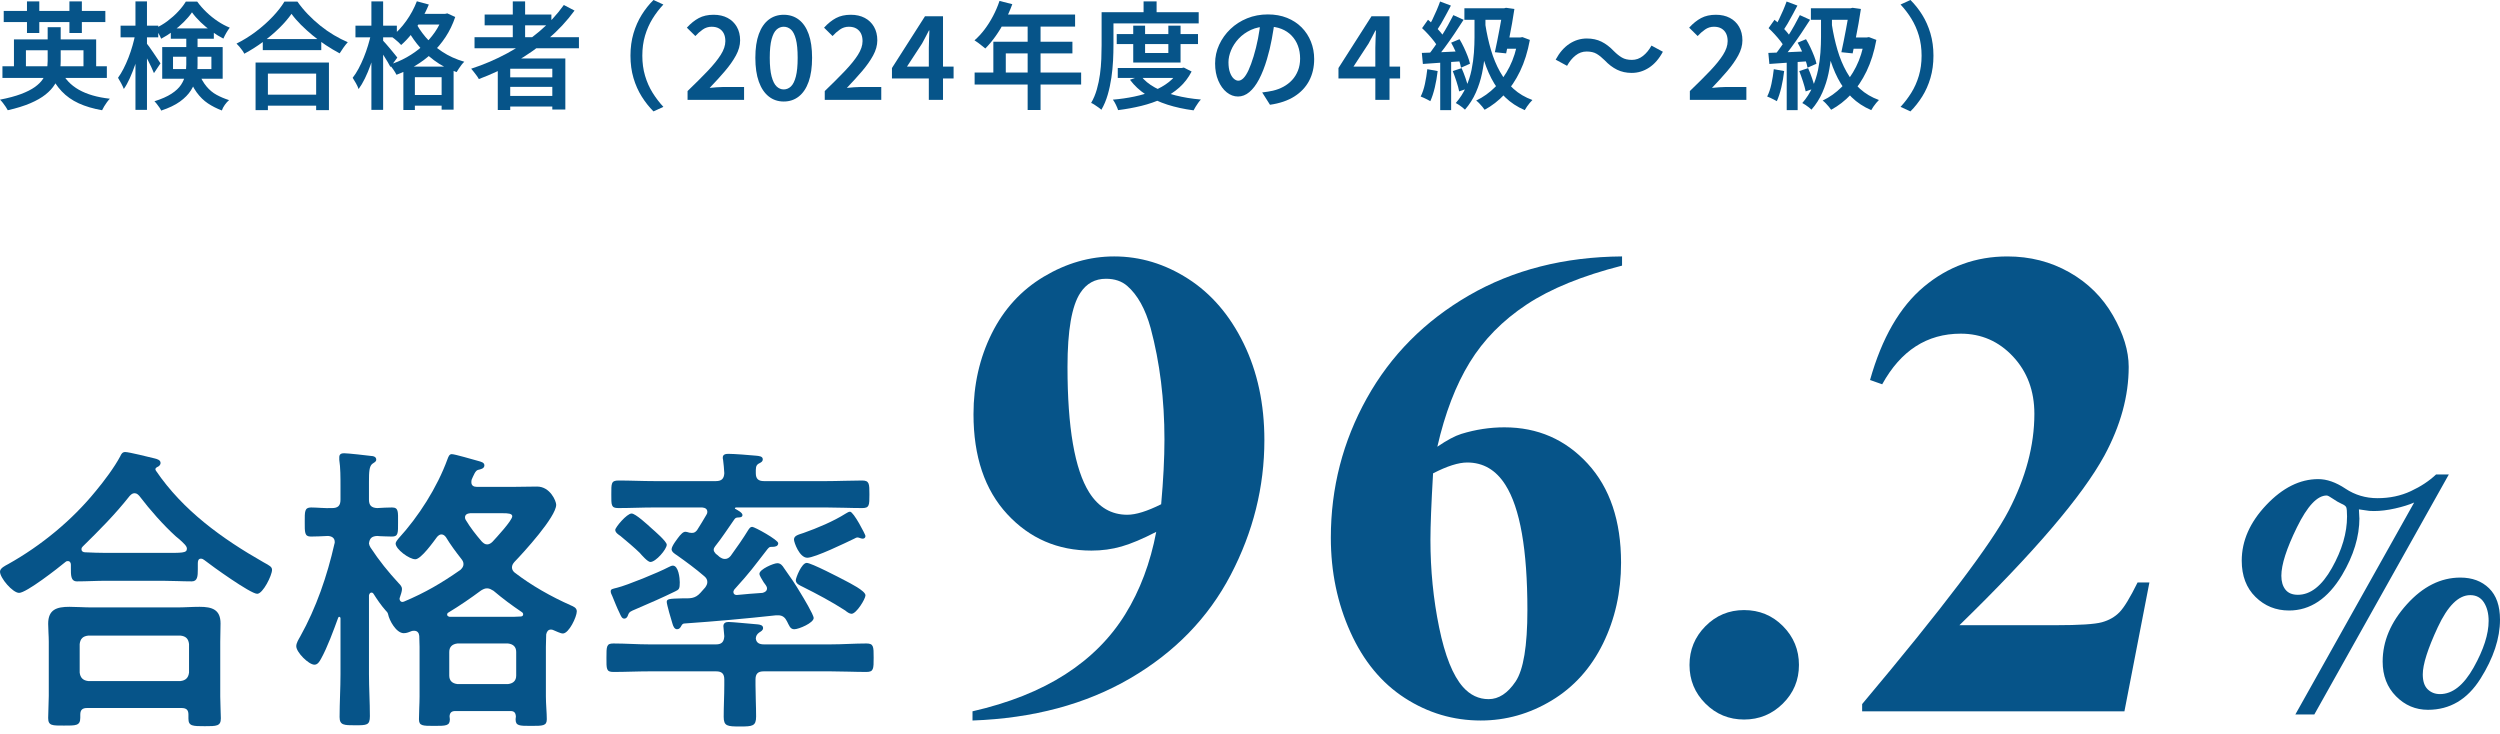
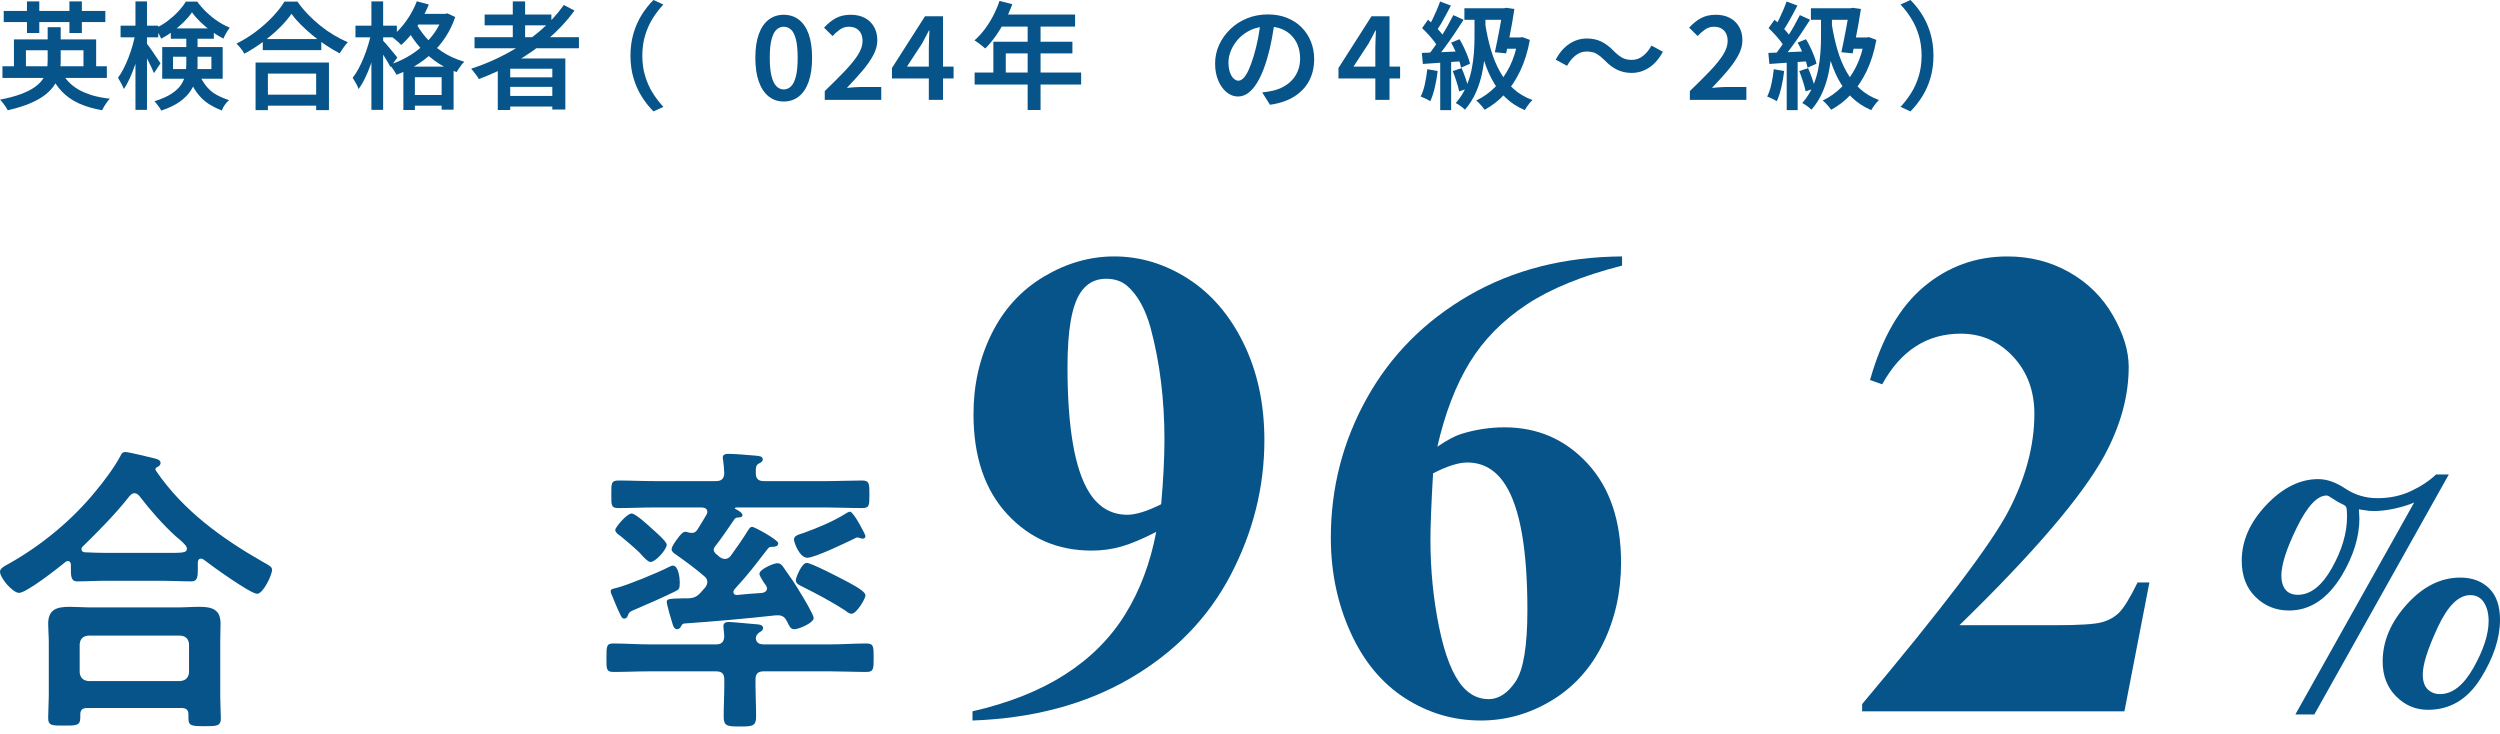
<svg xmlns="http://www.w3.org/2000/svg" id="a" viewBox="0 0 688 202">
  <defs>
    <style>.c{fill:#065489;}</style>
  </defs>
  <path class="c" d="m645.466,134.476c2.626,1.748,5.568,2.622,8.823,2.622,3.348,0,6.404-.644,9.168-1.933,2.765-1.288,5.083-2.821,6.958-4.601h3.508l-37.023,66.062h-5.221l32.7-58.333c-1.391.614-3.137,1.158-5.239,1.633s-4.049.712-5.842.712c-.495,0-.92-.014-1.275-.046-.355-.03-1.305-.168-2.849-.414.092,1.963.137,2.761.137,2.392,0,5.091-1.595,10.321-4.784,15.687-3.896,6.503-8.757,9.753-14.583,9.753-3.62,0-6.694-1.243-9.224-3.727s-3.795-5.812-3.795-9.983c0-5.458,2.249-10.564,6.749-15.319,4.5-4.753,9.269-7.131,14.306-7.131,2.365,0,4.859.874,7.486,2.622Zm-3.712,21.819c2.769-4.928,4.153-9.643,4.153-14.142,0-1.378-.076-2.235-.229-2.572-.154-.337-.596-.658-1.331-.966-.734-.337-1.522-.797-2.364-1.38-.841-.582-1.399-.874-1.674-.874-2.6,0-5.33,2.918-8.191,8.75-2.861,5.832-4.29,10.279-4.29,13.34,0,1.594.374,2.864,1.125,3.813.749.948,1.889,1.423,3.418,1.423,3.487,0,6.615-2.464,9.384-7.392Zm43.233,5.595c2.009,1.961,3.013,4.84,3.013,8.638,0,5.146-1.794,10.567-5.382,16.264-3.588,5.698-8.404,8.546-14.444,8.546-3.405,0-6.334-1.241-8.787-3.722-2.454-2.481-3.68-5.667-3.68-9.557,0-5.575,2.215-10.82,6.647-15.736,4.432-4.916,9.346-7.375,14.745-7.375,3.25,0,5.88.981,7.889,2.941Zm-4.232,21.786c2.745-4.891,4.117-9.162,4.117-12.812,0-2.024-.429-3.71-1.287-5.06-.859-1.349-2.117-2.024-3.772-2.024-3.221,0-6.204,2.952-8.948,8.856-2.745,5.904-4.117,10.22-4.117,12.95,0,1.871.453,3.243,1.358,4.117.904.874,2.031,1.312,3.382,1.312,3.434,0,6.524-2.445,9.269-7.338Z" />
  <path class="c" d="m267.634,198.285v-2.532c10.009-2.291,18.497-5.667,25.462-10.131,6.965-4.462,12.482-9.979,16.553-16.553,4.07-6.571,6.919-14.139,8.547-22.703-3.74,1.93-6.92,3.272-9.542,4.025-2.623.755-5.382,1.131-8.277,1.131-9.287,0-17.02-3.346-23.2-10.04-6.182-6.693-9.272-15.858-9.272-27.497,0-8.08,1.674-15.481,5.02-22.206,3.347-6.723,8.125-11.939,14.337-15.647,6.21-3.709,12.664-5.563,19.357-5.563,7.175,0,13.959,2.051,20.352,6.151,6.391,4.102,11.487,10.04,15.286,17.819s5.698,16.644,5.698,26.593c0,12.905-3.091,25.266-9.271,37.085-6.182,11.819-15.392,21.3-27.633,28.446-12.241,7.146-26.714,11.019-43.416,11.623Zm51.918-59.516c.602-6.753.905-12.693.905-17.819,0-10.974-1.266-21.196-3.799-30.663-1.447-5.246-3.588-9.105-6.422-11.578-1.508-1.326-3.468-1.991-5.879-1.991-3.016,0-5.368,1.298-7.055,3.889-2.352,3.559-3.527,10.342-3.527,20.352,0,16.704,1.99,28.22,5.97,34.552,2.592,4.101,6.09,6.151,10.492,6.151,2.352,0,5.457-.964,9.317-2.894Z" />
  <path class="c" d="m446.388,70.568v2.533c-10.915,2.774-19.673,6.347-26.276,10.719-6.604,4.373-11.82,9.678-15.648,15.919-3.83,6.241-6.8,13.974-8.91,23.2,2.653-1.808,4.853-2.985,6.602-3.527,3.92-1.206,7.869-1.809,11.849-1.809,9.165,0,16.808,3.333,22.93,9.995,6.119,6.664,9.18,15.754,9.18,27.271,0,8.081-1.659,15.498-4.974,22.251-3.318,6.754-8.021,11.971-14.111,15.648-6.092,3.677-12.604,5.517-19.537,5.517-7.539,0-14.504-2.066-20.894-6.195-6.393-4.13-11.383-10.175-14.97-18.136-3.589-7.96-5.382-16.612-5.382-25.959,0-13.748,3.301-26.547,9.905-38.397,6.602-11.848,15.978-21.285,28.13-28.311,12.151-7.024,26.186-10.597,42.105-10.719Zm-52.009,59.698c-.483,8.321-.725,14.413-.725,18.271,0,8.321.799,16.372,2.398,24.151,1.597,7.779,3.784,13.237,6.558,16.371,1.99,2.232,4.341,3.347,7.055,3.347,2.772,0,5.246-1.613,7.417-4.839,2.171-3.225,3.256-9.783,3.256-19.673,0-16.643-2.021-28.131-6.06-34.462-2.594-4.1-6.092-6.151-10.493-6.151-2.412,0-5.548.994-9.406,2.985Z" />
-   <path class="c" d="m479.967,167.893c4.22,0,7.793,1.479,10.719,4.432,2.924,2.955,4.386,6.513,4.386,10.673s-1.478,7.705-4.432,10.628c-2.955,2.924-6.512,4.387-10.673,4.387s-7.704-1.463-10.628-4.387c-2.926-2.924-4.387-6.467-4.387-10.628s1.461-7.718,4.387-10.673c2.925-2.953,6.467-4.432,10.628-4.432Z" />
  <path class="c" d="m584.642,195.753h-72.18v-1.991c22.13-26.351,35.562-44.079,40.296-53.185,4.733-9.104,7.101-17.999,7.101-26.683,0-6.332-1.961-11.592-5.88-15.784-3.92-4.191-8.714-6.286-14.381-6.286-9.287,0-16.493,4.644-21.618,13.93l-3.347-1.176c3.256-11.578,8.2-20.139,14.834-25.687,6.633-5.547,14.291-8.322,22.974-8.322,6.211,0,11.879,1.447,17.005,4.342,5.125,2.894,9.135,6.86,12.031,11.894,2.894,5.035,4.341,9.754,4.341,14.155,0,8.02-2.232,16.161-6.693,24.422-6.092,11.156-19.388,26.714-39.89,46.673h26.503c6.512,0,10.748-.272,12.708-.814,1.959-.543,3.573-1.461,4.839-2.759,1.267-1.296,2.925-4.026,4.975-8.186h3.255l-6.874,35.457Z" />
  <path class="c" d="m19.509,155.408c0-.5-.25-1-.833-1-.334,0-.501.083-.667.25-2.002,1.667-10.755,8.503-12.755,8.503C3.503,163.161,0,159.077,0,157.325c0-1,1.501-1.667,2.251-2.084,9.088-5.085,17.591-12.088,24.094-20.091,2.168-2.584,5.169-6.586,6.752-9.587.25-.583.584-1.167,1.334-1.167,1.084,0,6.67,1.418,8.087,1.751.667.167,1.667.416,1.667,1.25,0,.584-.5,1.001-1,1.167-.25.167-.417.334-.417.584,0,.167.083.25.167.416,7.42,10.921,18.174,18.675,29.596,25.178,1.667.917,2.333,1.251,2.333,2.084,0,1.501-2.5,6.586-4.085,6.586-1.834,0-12.505-7.67-14.506-9.254-.334-.249-.584-.416-1-.416-.751,0-.834.75-.834,1.334v1.583c0,1.917-.082,3.335-1.667,3.335-2.667,0-5.419-.167-8.086-.167h-15.423c-2.751,0-5.419.167-8.086.167-1.751,0-1.668-1.834-1.668-3.669v-.917Zm4.502,39.433c-1.334,0-1.917.501-1.917,1.835v.833c0,2.251-1.251,2.168-4.502,2.168-3.168,0-4.335.083-4.335-2.084,0-.334.167-5.086.167-6.087v-14.923c0-1.667-.167-3.334-.167-4.918,0-3.918,2.334-4.669,5.836-4.669,2.001,0,4.085.167,6.169.167h23.426c2.084,0,4.168-.167,6.252-.167,3.418,0,5.753.751,5.753,4.586,0,1.668-.083,3.335-.083,5.002v15.09c0,2.001.167,4.669.167,6.003,0,2.168-1.167,2.168-4.419,2.168-3.335,0-4.502,0-4.502-2.084v-1.084c0-1.167-.417-1.835-1.917-1.835h-25.928Zm25.677-7.42c1.418-.167,2.168-.917,2.334-2.334v-7.836c-.167-1.501-.917-2.168-2.334-2.334h-25.427c-1.418.167-2.168.833-2.334,2.334v7.836c.167,1.418.917,2.168,2.334,2.334h25.427Zm-12.672-51.687c-.584,0-.917.333-1.334.75-4.085,5.169-8.253,9.337-12.922,13.922-.25.25-.334.417-.334.75,0,.584.501.833,1.001.833,1.917.083,3.834.167,5.835.167h15.423c5.419,0,6.752.083,6.752-1.167,0-.75-.917-1.5-2.084-2.584-.333-.25-.583-.501-.917-.75-3.502-3.169-7.169-7.337-10.087-11.172-.334-.334-.668-.75-1.334-.75Z" />
-   <path class="c" d="m109.795,160.577c.416.417.833.918.833,1.501,0,.667-.334,1.584-.584,2.334-.082.167-.082.25-.082.416,0,.417.333.834.75.834.167,0,.25-.083.416-.083,5.92-2.501,10.338-5.086,15.59-8.754.5-.501.833-.917.833-1.584,0-.583-.25-1-.583-1.417-1.501-1.917-3.002-3.919-4.252-6.003-.334-.416-.668-.75-1.251-.75-.501,0-.833.334-1.167.667-1,1.334-4.419,6.17-6.003,6.17-1.667,0-5.418-2.752-5.418-4.335,0-.417.5-1,.75-1.334,5.586-6.086,10.671-14.089,13.505-21.843.25-.667.501-1.417,1.167-1.417.917,0,5.836,1.5,7.169,1.834.834.25,1.835.417,1.835,1.251,0,.917-1.084,1.084-1.751,1.251-.75.167-1.251,1.583-1.75,2.667-.083.25-.083.501-.083.75,0,.918.667,1.251,1.501,1.251h10.17c2.084,0,4.252-.083,6.419-.083,3.585,0,5.252,4.002,5.252,5.003,0,3.335-9.003,13.171-11.505,15.756-.417.5-.667.917-.667,1.501s.333,1.084.75,1.417c4.668,3.585,10.003,6.586,15.422,9.004.751.333,1.668.667,1.668,1.667,0,1.501-2.168,6.087-3.836,6.087-.667,0-1.917-.668-2.584-.918-.167-.083-.417-.166-.668-.166-.833,0-1.166.583-1.333,1.333,0,1.167-.083,2.251-.083,3.418v13.672c0,2.084.25,4.502.25,6.252,0,1.835-1.084,1.835-4.335,1.835s-4.252,0-4.252-1.835c0-.249.083-.5.083-.75-.083-1.084-.501-1.5-1.501-1.5h-15.173c-1,0-1.5.416-1.583,1.417,0,.334.083.584.083.833,0,1.835-1.084,1.835-4.335,1.835-3.168,0-4.168,0-4.168-1.835,0-2.084.166-4.168.166-6.252v-13.672c0-1-.083-2.001-.083-3.001-.082-.833-.5-1.418-1.417-1.418-.25,0-.417,0-.668.083-.667.25-1.333.584-2.168.584-2.084,0-4.001-3.502-4.334-5.252-.083-.417-.417-.751-.668-1.001-1.251-1.417-2.334-3.001-3.335-4.585-.167-.25-.333-.334-.583-.334-.417,0-.584.417-.668.75v21.676c0,3.834.25,7.67.25,11.588,0,2.501-.833,2.501-4.085,2.501-3.001,0-4.252,0-4.252-2.251,0-3.918.25-7.92.25-11.838v-15.34c0-.333-.25-.416-.334-.416-.167,0-.25.083-.334.333-1.25,3.418-2.918,8.004-4.668,11.172-.417.75-.917,1.667-1.835,1.667-1.583,0-5.002-3.417-5.002-5.085,0-.917.668-1.917,1.084-2.667,4.419-7.92,7.42-16.674,9.42-25.51.083-.167.083-.334.083-.501,0-1.167-.833-1.583-1.834-1.667-1.084.083-4.168.167-4.752.167-1.75,0-1.667-1.167-1.667-4.086,0-2.751-.083-3.918,1.75-3.918,1.584,0,3.752.25,5.753.167,1.667,0,2.334-.668,2.334-2.334v-3.585c0-2.5,0-5.252-.334-7.336v-.75c0-.917.667-1.084,1.334-1.084,1,0,6.252.583,7.503.75.583,0,1.334.25,1.334,1,0,.584-.501.751-1.084,1.167-.834.668-.918,2.168-.918,4.919v4.918c0,1.501.584,2.251,2.251,2.334,1-.083,3.251-.167,4.085-.167,1.835,0,1.668,1.167,1.668,4.085s.083,3.919-1.668,3.919c-.166,0-3.668-.083-4.085-.167-1.417.083-2.084.583-2.251,2.084.083.416.167.667.417,1.084,2.418,3.668,4.836,6.669,7.837,9.92Zm13.255,8.587c0,.334.334.501.668.584h16.256c1.084,0,2.168,0,3.251-.083.417,0,.751-.167.751-.584,0-.333-.167-.5-.417-.667-2.834-1.917-5.085-3.585-7.753-5.835-.583-.334-1.084-.668-1.75-.668s-1.084.25-1.667.584c-2.919,2.168-5.836,4.168-9.004,6.086-.167.083-.334.25-.334.583Zm16.758,19.091c1.417-.166,2.25-.917,2.25-2.333v-6.503c0-1.418-.833-2.168-2.25-2.334h-13.922c-1.418.167-2.251.917-2.251,2.334v6.503c0,1.417.833,2.168,2.251,2.333h13.922Zm-10.422-47.018c-.75.082-1.417.333-1.417,1.166,0,.334.083.501.249.751,1.251,2.084,2.752,4.001,4.335,5.835.417.417.834.833,1.501.833.583,0,1.084-.333,1.501-.75,1-1.084,5.418-5.835,5.418-7.002,0-.751-1.166-.833-2.584-.833h-9.004Z" />
  <path class="c" d="m210.251,177.334h18.341c3.25,0,6.585-.25,9.837-.25,2.001,0,2.001.833,2.001,3.918s0,3.919-2.001,3.919c-3.251,0-6.586-.167-9.837-.167h-18.425c-1.584,0-2.251.667-2.251,2.251v1.583c0,2.834.167,5.753.167,8.587,0,2.668-1,2.752-4.419,2.752-3.502,0-4.502-.083-4.502-2.668,0-2.918.167-5.836.167-8.67v-1.583c0-1.584-.667-2.251-2.251-2.251h-18.425c-3.251,0-6.503.167-9.837.167-2.002,0-1.918-.834-1.918-3.919,0-3.168,0-3.918,1.918-3.918,3.334,0,6.585.25,9.837.25h18.425c1.501,0,2.168-.668,2.251-2.251-.083-.75-.25-2.501-.25-2.752,0-.833.584-1.167,1.418-1.167,1,0,6.836.584,8.086.668.668.083,1.418.25,1.418,1,0,.667-.584.917-1.084,1.251-.584.416-.917,1-.917,1.667.167,1.251,1.084,1.584,2.251,1.584Zm-23.177-17.09c0,1.75-.166,2.001-1.25,2.5-3.585,1.751-6.837,3.168-10.921,4.919-1.334.583-1.751.667-2.084,1.667-.167.501-.501.917-1,.917-.668,0-.917-.667-1.334-1.583-.75-1.501-1.334-3.084-2.001-4.669-.167-.333-.417-.833-.417-1.251,0-.667.501-.667,1.751-1,2.751-.667,11.505-4.252,14.172-5.668.334-.167.834-.417,1.167-.417,1.584,0,1.917,3.502,1.917,4.586Zm.417,12.004c-.25.501-.583.918-1.167.918-.75,0-1.084-.918-1.251-1.501-.333-1-1.583-5.336-1.583-6.002,0-.834.583-.918,4.335-1,2.001,0,3.417.166,4.918-1.501.417-.501.917-1,1.334-1.501.334-.5.583-.917.583-1.5,0-.668-.333-1.167-.833-1.584-2.418-2.084-4.918-3.918-7.503-5.752-.5-.334-1.5-.917-1.5-1.668,0-.917,1.667-3.001,2.25-3.751.918-1.084,1.418-1.167,2.002-1,.5.167.833.249,1.333.249.668,0,1-.249,1.418-.75.917-1.418,1.75-2.834,2.585-4.252.166-.25.249-.5.249-.75,0-.917-.667-1.167-1.417-1.251h-13.172c-3.335,0-6.586.167-9.921.167-2.001,0-1.917-.833-1.917-3.752,0-3.001-.083-3.834,2.001-3.834,3.251,0,6.503.167,9.838.167h16.923c1.501,0,2.251-.584,2.334-2.168-.083-1.251-.167-2.501-.334-3.669-.083-.249-.083-.5-.083-.667,0-.917.917-1,1.584-1,1.5,0,5.835.334,7.503.5.917.083,1.917.167,1.917,1,0,.668-.583.918-1.084,1.167-.917.501-.833,1.334-.833,2.668,0,1.583.75,2.168,2.251,2.168h17.174c3.251,0,6.585-.167,9.837-.167,2.002,0,2.002.917,2.002,3.834,0,3.002,0,3.752-2.002,3.752-3.251,0-6.585-.167-9.837-.167h-24.844c-.167,0-.334.083-.334.25,0,.083.083.167.167.167.583.333,1.917,1,1.917,1.667s-.833.667-1.251.667c-.583.083-.667.083-1.084.668-1.583,2.251-3.417,5.085-5.169,7.253-.249.334-.416.583-.416,1s.333.75.583,1.084c.334.25.667.501,1,.833.501.334.917.584,1.501.584.667,0,1.167-.334,1.583-.833,1.751-2.418,3.335-4.669,4.919-7.254.249-.333.5-.75,1-.75.667,0,7.169,3.585,7.169,4.502s-1,1-1.584,1c-.917,0-.833.083-1.333.583-4.168,5.336-4.419,5.92-9.171,11.172-.083.167-.249.416-.249.667,0,.501.333.833.917.833,2.334-.249,4.751-.416,7.086-.583.667-.167,1.251-.501,1.251-1.251,0-.583-.584-1.167-.917-1.667-.501-.834-1.167-1.835-1.167-2.334,0-1.251,3.918-2.918,4.918-2.918.917,0,1.418.667,1.835,1.333,1.667,2.334,3.168,4.502,4.585,6.92.668,1.084,3.585,5.919,3.585,6.836,0,1.334-4.085,3.086-5.336,3.086-1.167,0-1.418-1.084-2.001-2.168-.501-1-1.167-1.668-2.418-1.668h-.583c-8.421.917-16.758,1.668-25.178,2.251-.5,0-.667.25-.917.667Zm-8.503-17.59c-.75,0-2.418-1.917-2.918-2.501-1.167-1.167-4.002-3.584-5.336-4.668-.501-.334-1.418-.917-1.418-1.668,0-.667,3.168-4.502,4.502-4.502,1.084,0,4.502,3.168,5.502,4.086.75.667,4.168,3.584,4.168,4.501,0,1.251-3.001,4.752-4.502,4.752Zm58.44-6.419c-.25,0-.583-.083-.75-.167-.25-.083-.501-.167-.667-.167-.334,0-.584.167-.918.334-2.25,1.084-10.837,5.252-12.921,5.252-2.168,0-3.669-4.252-3.669-5.002,0-1.084,1.167-1.334,2.667-1.835,3.752-1.333,8.171-3.168,11.589-5.336.333-.166.75-.5,1.166-.5,1.001,0,4.253,6.336,4.253,6.67,0,.5-.334.75-.751.75Zm-4.751,11.588c1.084.584,5.502,2.752,5.502,4.001,0,1-2.501,5.086-3.836,5.086-.583,0-1.251-.501-1.75-.918-3.752-2.417-7.67-4.501-11.671-6.502-.834-.417-1.918-.834-1.918-1.835,0-.583,1.584-4.751,3.002-4.751,1.25,0,9.087,4.085,10.671,4.918Z" />
  <path class="c" d="m13.119,7.488h3.584v9.312c0,1.132-.117,2.235-.352,3.313-.236,1.077-.656,2.112-1.264,3.104-.609.992-1.463,1.926-2.561,2.801-1.1.875-2.496,1.674-4.191,2.399-1.697.726-3.762,1.365-6.193,1.92-.127-.256-.314-.565-.559-.928-.246-.363-.502-.72-.77-1.072-.266-.352-.539-.655-.814-.912,2.303-.447,4.234-.965,5.791-1.552,1.557-.586,2.82-1.227,3.793-1.92.969-.692,1.711-1.429,2.223-2.208.512-.778.859-1.589,1.041-2.432.18-.843.271-1.69.271-2.544V7.488ZM.672,18.24h28.734v3.2H.672v-3.2Zm.352-15.232h27.967v3.072H1.023v-3.072Zm2.816,7.841h22.623v8.768h-3.488v-5.792H7.135v5.792h-3.295v-8.768ZM7.424.385h3.391v8.703h-3.391V.385Zm9.375,19.104c1.045,2.219,2.684,3.957,4.912,5.216,2.229,1.259,5.072,2.08,8.527,2.464-.256.256-.521.571-.799.944s-.533.757-.768,1.152c-.236.395-.428.752-.576,1.071-2.455-.427-4.598-1.062-6.434-1.903-1.834-.844-3.396-1.947-4.688-3.313-1.291-1.365-2.373-3.008-3.248-4.928l3.072-.704ZM19.104.385h3.424v8.703h-3.424V.385Z" />
  <path class="c" d="m37.279,9.216l1.953.673c-.215,1.279-.496,2.603-.85,3.968-.352,1.365-.756,2.704-1.215,4.016-.459,1.313-.943,2.539-1.457,3.681-.512,1.141-1.055,2.117-1.631,2.928-.172-.448-.416-.971-.736-1.568-.32-.597-.607-1.099-.863-1.504.512-.704,1.012-1.53,1.504-2.479.49-.949.949-1.974,1.375-3.072.428-1.099.801-2.213,1.121-3.344.318-1.131.586-2.229.799-3.297Zm-4.096-2.144h10.367v3.2h-10.367v-3.2ZM37.279.385h3.168v29.855h-3.168V.385Zm3.008,11.455c.193.214.469.576.832,1.089.363.512.752,1.077,1.168,1.695.416.619.801,1.189,1.152,1.712.352.523.592.892.721,1.104l-1.793,2.688c-.17-.447-.404-.986-.703-1.615-.299-.63-.619-1.28-.961-1.952s-.672-1.296-.992-1.872c-.318-.576-.586-1.045-.799-1.408l1.375-1.44Zm10.977-2.239h3.104v8.256c0,1.173-.127,2.357-.383,3.552-.256,1.195-.736,2.347-1.441,3.456-.703,1.109-1.711,2.139-3.023,3.088s-3.035,1.776-5.168,2.48c-.086-.235-.246-.518-.48-.849s-.475-.655-.719-.976c-.246-.32-.465-.565-.656-.736,1.963-.618,3.529-1.312,4.703-2.08,1.174-.768,2.049-1.589,2.625-2.464.576-.874.959-1.781,1.152-2.72.191-.938.287-1.888.287-2.848v-8.16Zm1.568-6.208c-.598.875-1.344,1.76-2.24,2.655-.896.896-1.877,1.739-2.943,2.528-1.068.79-2.166,1.483-3.297,2.08-.17-.448-.416-.949-.736-1.504s-.619-1.013-.896-1.376c1.174-.512,2.293-1.168,3.361-1.968,1.066-.801,2.037-1.664,2.912-2.593.873-.928,1.588-1.85,2.143-2.768h3.137c.746,1.024,1.605,2,2.576,2.928.971.929,2,1.755,3.088,2.48s2.188,1.312,3.297,1.76c-.32.405-.641.886-.961,1.44s-.586,1.077-.799,1.567c-1.047-.533-2.119-1.194-3.217-1.983-1.1-.789-2.117-1.638-3.057-2.544-.939-.907-1.727-1.809-2.367-2.704Zm-8.191,9.567h16.639v8.704h-16.639v-8.704Zm2.367-5.151h11.84v2.848h-11.84v-2.848Zm.607,7.808v3.392h10.561v-3.392h-10.561Zm7.008,4.353c.662,1.578,1.398,2.854,2.209,3.823.811.972,1.732,1.739,2.768,2.305s2.182,1.051,3.439,1.456c-.404.341-.795.772-1.168,1.296-.373.522-.645,1.04-.814,1.552-1.408-.533-2.689-1.185-3.842-1.952-1.15-.768-2.18-1.776-3.088-3.024-.906-1.247-1.711-2.863-2.416-4.848l2.912-.607Z" />
  <path class="c" d="m80.223,3.809c-.875,1.259-1.99,2.555-3.344,3.888-1.355,1.333-2.854,2.608-4.496,3.824s-3.361,2.304-5.152,3.264c-.129-.277-.314-.586-.561-.928-.244-.341-.506-.677-.783-1.008s-.545-.613-.801-.849c1.855-.917,3.637-2.021,5.344-3.312s3.244-2.656,4.609-4.097c1.365-1.439,2.441-2.82,3.23-4.144h3.584c.854,1.216,1.814,2.379,2.881,3.488s2.203,2.149,3.408,3.12,2.453,1.84,3.744,2.607c1.291.769,2.564,1.419,3.824,1.952-.406.448-.801.944-1.186,1.488-.383.544-.734,1.072-1.055,1.584-1.238-.661-2.492-1.408-3.76-2.24-1.27-.832-2.492-1.733-3.664-2.704-1.174-.971-2.262-1.957-3.264-2.96-1.004-1.002-1.857-1.994-2.561-2.976Zm-9.889,13.407h20.191v13.089h-3.52v-10.049h-13.279v10.049h-3.393v-13.089Zm1.537,8.832h16.703v3.04h-16.703v-3.04Zm.447-15.296h16.096v3.04h-16.096v-3.04Z" />
  <path class="c" d="m102.143,9.216l2.016.704c-.256,1.28-.57,2.608-.943,3.984-.373,1.376-.795,2.72-1.264,4.032-.471,1.312-.982,2.533-1.537,3.664s-1.131,2.102-1.729,2.912c-.148-.47-.389-.997-.719-1.584-.332-.587-.635-1.094-.912-1.521.555-.704,1.088-1.53,1.6-2.479s.992-1.974,1.439-3.072c.449-1.099.844-2.213,1.186-3.344.34-1.131.629-2.229.863-3.297Zm-4.32-2.144h11.393v3.2h-11.393v-3.2Zm4.385-6.688h3.23v29.855h-3.23V.385Zm3.104,10.688c.191.192.48.507.863.944.385.438.789.912,1.217,1.424.426.512.82.992,1.184,1.439.363.448.619.769.768.96l-1.887,2.593c-.193-.385-.449-.843-.77-1.376-.318-.533-.66-1.088-1.023-1.664s-.715-1.12-1.057-1.632c-.34-.513-.629-.929-.863-1.248l1.568-1.44Zm16.607-7.264h.607l.576-.128,2.178.991c-.684,2.027-1.574,3.872-2.674,5.536-1.098,1.664-2.352,3.152-3.76,4.464-1.408,1.313-2.938,2.459-4.592,3.44-1.652.981-3.365,1.803-5.135,2.464-.215-.427-.508-.912-.881-1.456s-.73-.986-1.072-1.328c1.643-.49,3.232-1.168,4.768-2.031,1.537-.864,2.961-1.872,4.273-3.024,1.311-1.152,2.457-2.432,3.439-3.84.98-1.408,1.738-2.923,2.271-4.544v-.544Zm-7.199-3.456l3.295.896c-.598,1.451-1.295,2.859-2.096,4.225-.799,1.365-1.67,2.64-2.607,3.823-.939,1.185-1.91,2.214-2.912,3.089-.172-.214-.422-.47-.752-.769-.332-.299-.668-.587-1.008-.864-.342-.276-.641-.501-.896-.672,1.473-1.151,2.82-2.586,4.049-4.304,1.227-1.717,2.201-3.525,2.928-5.424Zm-3.713,17.983h13.824v11.841h-3.295v-8.929h-7.361v9.024h-3.168v-11.937Zm3.232-12.479c.682,1.43,1.643,2.88,2.881,4.352,1.236,1.473,2.752,2.806,4.543,4,1.793,1.195,3.83,2.123,6.111,2.784-.234.214-.484.491-.752.832-.266.342-.518.693-.752,1.056-.234.363-.438.684-.607.96-2.326-.811-4.4-1.898-6.225-3.264-1.822-1.365-3.381-2.864-4.672-4.496s-2.309-3.248-3.055-4.848l2.527-1.376Zm-1.951,20.288h11.039v2.943h-11.039v-2.943Zm1.92-22.336h8.607v2.943h-8.607v-2.943Z" />
  <path class="c" d="m155.166,1.376l2.945,1.536c-2.092,2.859-4.533,5.478-7.328,7.856s-5.803,4.485-9.023,6.319c-3.223,1.835-6.551,3.393-9.984,4.673-.129-.257-.32-.561-.576-.912-.256-.353-.523-.704-.801-1.057-.277-.352-.521-.645-.736-.88,3.479-1.13,6.801-2.555,9.969-4.271,3.168-1.718,6.08-3.696,8.736-5.937,2.656-2.24,4.922-4.683,6.799-7.328Zm-24.574,8.864h28.734v3.04h-28.734v-3.04Zm2.783-6.24h18.367v2.977h-18.367v-2.977Zm3.615,12.097h18.592v14.048h-3.584v-11.232h-11.584v11.36h-3.424v-14.176Zm1.889,5.184h14.527v2.624h-14.527v-2.624Zm0,5.12h14.527v2.912h-14.527v-2.912Zm2.24-26.016h3.393v11.552h-3.393V.385Z" />
  <path class="c" d="m173.504,15.328c0-2.219.277-4.267.832-6.144.555-1.877,1.313-3.584,2.271-5.12.961-1.536,2.037-2.891,3.232-4.064l2.721,1.248c-1.109,1.174-2.102,2.47-2.977,3.889s-1.563,2.971-2.064,4.655c-.502,1.686-.752,3.531-.752,5.536,0,1.984.25,3.824.752,5.521.502,1.695,1.189,3.248,2.064,4.655.875,1.408,1.867,2.709,2.977,3.904l-2.721,1.248c-1.195-1.195-2.271-2.555-3.232-4.08-.959-1.524-1.717-3.227-2.271-5.104-.555-1.877-.832-3.926-.832-6.145Z" />
-   <path class="c" d="m189.217,27.488v-2.432c2.133-2.049,3.979-3.889,5.535-5.521s2.758-3.114,3.6-4.448c.844-1.333,1.264-2.586,1.264-3.76,0-.832-.143-1.536-.432-2.112-.287-.575-.709-1.028-1.264-1.359s-1.248-.496-2.08-.496c-.896,0-1.713.256-2.447.768-.736.513-1.414,1.109-2.033,1.792l-2.336-2.304c1.045-1.152,2.139-2.032,3.281-2.64,1.141-.608,2.5-.912,4.08-.912,1.471,0,2.752.288,3.84.864,1.088.575,1.936,1.392,2.543,2.447.607,1.057.912,2.299.912,3.729,0,1.365-.385,2.752-1.152,4.16-.768,1.407-1.781,2.848-3.039,4.319-1.26,1.473-2.656,3.008-4.193,4.608.619-.064,1.281-.123,1.984-.176.705-.054,1.334-.08,1.889-.08h5.6v3.552h-15.551Z" />
  <path class="c" d="m215.678,27.937c-1.578,0-2.955-.464-4.127-1.393-1.174-.928-2.08-2.282-2.721-4.063-.639-1.781-.959-3.974-.959-6.576s.32-4.778.959-6.528c.641-1.749,1.547-3.071,2.721-3.968,1.172-.896,2.549-1.344,4.127-1.344,1.602,0,2.986.448,4.16,1.344,1.174.896,2.074,2.219,2.705,3.968.629,1.75.943,3.926.943,6.528s-.314,4.795-.943,6.576c-.631,1.781-1.531,3.136-2.705,4.063-1.174.929-2.559,1.393-4.16,1.393Zm0-3.328c.748,0,1.408-.272,1.984-.816s1.029-1.456,1.359-2.735c.332-1.28.496-2.997.496-5.152,0-2.176-.164-3.888-.496-5.136-.33-1.248-.783-2.128-1.359-2.641-.576-.512-1.236-.768-1.984-.768-.725,0-1.375.256-1.951.768-.576.513-1.035,1.393-1.377,2.641-.34,1.248-.512,2.96-.512,5.136,0,2.155.172,3.872.512,5.152.342,1.279.801,2.191,1.377,2.735s1.227.816,1.951.816Z" />
  <path class="c" d="m226.973,27.488v-2.432c2.133-2.049,3.979-3.889,5.535-5.521s2.758-3.114,3.6-4.448c.844-1.333,1.264-2.586,1.264-3.76,0-.832-.143-1.536-.432-2.112-.287-.575-.709-1.028-1.264-1.359s-1.248-.496-2.08-.496c-.896,0-1.713.256-2.447.768-.736.513-1.414,1.109-2.033,1.792l-2.336-2.304c1.045-1.152,2.139-2.032,3.281-2.64,1.141-.608,2.5-.912,4.08-.912,1.471,0,2.752.288,3.84.864,1.088.575,1.936,1.392,2.543,2.447.607,1.057.912,2.299.912,3.729,0,1.365-.385,2.752-1.152,4.16-.768,1.407-1.781,2.848-3.039,4.319-1.26,1.473-2.656,3.008-4.193,4.608.619-.064,1.281-.123,1.984-.176.705-.054,1.334-.08,1.889-.08h5.6v3.552h-15.551Z" />
  <path class="c" d="m255.611,27.488v-14.336c0-.661.021-1.456.064-2.384.041-.929.074-1.723.096-2.384h-.129c-.299.575-.604,1.162-.912,1.76s-.635,1.205-.975,1.824l-4.16,6.367h12.832v3.265h-16.961v-2.88l9.088-14.24h4.961v23.008h-3.904Z" />
  <path class="c" d="m275.065.256l3.521.896c-.576,1.579-1.26,3.12-2.049,4.624s-1.643,2.901-2.561,4.192-1.855,2.416-2.816,3.376c-.234-.192-.533-.433-.895-.721-.363-.288-.727-.57-1.088-.848-.363-.277-.693-.501-.992-.672.98-.854,1.904-1.851,2.768-2.992.863-1.141,1.648-2.384,2.352-3.728.705-1.345,1.291-2.721,1.76-4.129Zm-6.848,19.713h29.313v3.296h-29.313v-3.296Zm5.152-8.48h21.76v3.2h-18.336v6.943h-3.424v-10.144Zm2.049-7.488h20.447v3.328h-22.08l1.633-3.328Zm7.391,1.729h3.553v24.544h-3.553V5.729Z" />
-   <path class="c" d="m303.162,3.361h3.264v9.056c0,1.302-.037,2.721-.111,4.256-.076,1.536-.23,3.11-.465,4.721s-.57,3.173-1.008,4.688c-.438,1.515-1.02,2.891-1.744,4.128-.191-.191-.465-.411-.816-.655-.352-.246-.703-.486-1.055-.721-.354-.234-.668-.405-.945-.512.662-1.131,1.184-2.373,1.568-3.729.385-1.354.672-2.74.863-4.159.193-1.419.314-2.816.369-4.192.053-1.376.08-2.65.08-3.824V3.361Zm1.664,0h25.055v3.072h-25.055v-3.072Zm19.68,15.36h.672l.607-.129,2.145,1.089c-.875,1.707-2,3.173-3.377,4.399-1.375,1.228-2.949,2.251-4.719,3.072-1.771.821-3.68,1.482-5.729,1.984-2.047.501-4.182.89-6.4,1.168-.127-.406-.33-.896-.607-1.473s-.555-1.045-.832-1.408c2.027-.17,3.988-.452,5.889-.848,1.898-.395,3.658-.923,5.279-1.584s3.041-1.472,4.256-2.432c1.217-.96,2.154-2.091,2.816-3.393v-.447Zm-17.184-9.345h22.367v2.752h-22.367v-2.752Zm.287,9.345h17.793v2.72h-17.793v-2.72Zm6.336,2.144c.961,1.259,2.262,2.336,3.904,3.232,1.643.896,3.535,1.615,5.68,2.159s4.465.924,6.961,1.137c-.236.234-.48.532-.736.896-.256.362-.496.726-.721,1.088-.223.363-.41.693-.559.992-2.604-.342-5.004-.864-7.201-1.568-2.197-.703-4.166-1.62-5.904-2.752-1.738-1.13-3.205-2.495-4.4-4.096l2.977-1.088Zm-2.08-13.792h3.264v7.52h6.4v-7.52h3.361v10.144h-13.025V7.072Zm2.848-6.688h3.584v4.703h-3.584V.385Z" />
  <path class="c" d="m350.842,5.569c-.234,1.643-.518,3.376-.848,5.2-.33,1.823-.773,3.664-1.328,5.52-.641,2.155-1.365,4-2.176,5.536-.811,1.536-1.701,2.71-2.672,3.521s-2.012,1.216-3.119,1.216-2.145-.384-3.105-1.152c-.959-.768-1.732-1.84-2.32-3.216-.586-1.376-.879-2.949-.879-4.72,0-1.813.373-3.531,1.119-5.152.748-1.621,1.777-3.061,3.088-4.32,1.313-1.258,2.85-2.245,4.609-2.96,1.76-.714,3.664-1.071,5.711-1.071,1.941,0,3.697.314,5.264.943,1.568.63,2.908,1.504,4.018,2.624,1.107,1.12,1.961,2.427,2.559,3.92.598,1.494.896,3.094.896,4.8,0,2.24-.465,4.235-1.393,5.984-.928,1.75-2.287,3.189-4.08,4.32-1.791,1.13-4.021,1.888-6.688,2.271l-2.145-3.392c.598-.064,1.131-.139,1.602-.225.469-.085.916-.17,1.344-.256,1.023-.234,1.988-.597,2.895-1.088.908-.49,1.701-1.104,2.385-1.84s1.221-1.6,1.615-2.592.594-2.096.594-3.313c0-1.279-.199-2.453-.594-3.52s-.975-2-1.742-2.8c-.77-.801-1.703-1.419-2.801-1.856-1.1-.437-2.363-.656-3.793-.656-1.727,0-3.258.31-4.592.929-1.332.619-2.459,1.419-3.375,2.399-.918.981-1.617,2.048-2.096,3.2-.48,1.152-.721,2.251-.721,3.296,0,1.131.139,2.075.416,2.832.277.758.625,1.323,1.041,1.696s.836.56,1.264.56c.469,0,.938-.234,1.408-.704.469-.469.932-1.199,1.391-2.191s.924-2.256,1.393-3.792c.469-1.536.875-3.173,1.217-4.912.34-1.738.586-3.45.734-5.136l3.904.096Z" />
  <path class="c" d="m378.49,27.488v-14.336c0-.661.021-1.456.064-2.384.041-.929.074-1.723.096-2.384h-.129c-.299.575-.604,1.162-.912,1.76s-.635,1.205-.975,1.824l-4.16,6.367h12.832v3.265h-16.961v-2.88l9.088-14.24h4.961v23.008h-3.904Z" />
  <path class="c" d="m392.793,19.04l2.848.513c-.172,1.535-.432,3.045-.783,4.527-.354,1.483-.764,2.736-1.232,3.76-.215-.128-.48-.271-.801-.432s-.645-.32-.977-.479c-.33-.16-.623-.283-.879-.368.49-.96.879-2.112,1.168-3.456.287-1.344.506-2.698.656-4.064Zm-1.504-4.479c1.449-.043,3.184-.106,5.199-.192,2.016-.085,4.08-.181,6.191-.288l-.031,2.752c-1.963.128-3.914.262-5.855.4s-3.68.262-5.217.368l-.287-3.04Zm.064-6.816l1.631-2.304c.576.47,1.162,1.003,1.76,1.6.598.598,1.146,1.189,1.648,1.776s.891,1.115,1.168,1.584l-1.791,2.656c-.258-.513-.631-1.083-1.121-1.712-.49-.63-1.023-1.259-1.6-1.889-.576-.629-1.143-1.2-1.695-1.712Zm8.607-3.584l2.816,1.28c-.77,1.216-1.605,2.496-2.514,3.84-.906,1.344-1.813,2.63-2.719,3.856-.908,1.227-1.766,2.309-2.576,3.248l-2.016-1.12c.596-.726,1.215-1.547,1.855-2.465.641-.917,1.275-1.877,1.904-2.88.629-1.002,1.221-2,1.775-2.991.555-.992,1.045-1.915,1.473-2.769Zm-3.648-3.744l2.977,1.12c-.428.79-.869,1.622-1.328,2.496-.459.875-.918,1.701-1.377,2.48-.459.778-.891,1.467-1.295,2.063l-2.305-.992c.404-.64.811-1.376,1.217-2.208.404-.832.793-1.685,1.168-2.56.373-.875.688-1.675.943-2.4Zm.031,15.616h3.01v14.272h-3.01v-14.272Zm3.01-4.288l2.303-.96c.428.704.832,1.467,1.217,2.288.383.821.725,1.616,1.023,2.384.299.769.512,1.462.641,2.08l-2.465,1.088c-.107-.618-.299-1.322-.576-2.111s-.602-1.605-.975-2.448c-.375-.843-.764-1.616-1.168-2.32Zm.447,7.809l2.432-.801c.385.854.752,1.798,1.104,2.832.354,1.035.613,1.926.785,2.672l-2.561.896c-.15-.768-.395-1.675-.736-2.72s-.684-2.005-1.023-2.88Zm5.984-15.2h3.008v5.888c0,1.451-.064,3.029-.193,4.736-.127,1.707-.379,3.451-.752,5.231-.373,1.782-.932,3.525-1.68,5.232-.746,1.707-1.748,3.285-3.008,4.736-.191-.192-.438-.406-.736-.641s-.607-.459-.928-.672c-.32-.214-.607-.384-.863-.512,1.172-1.345,2.105-2.795,2.799-4.353.693-1.557,1.205-3.146,1.537-4.768.33-1.621.549-3.205.656-4.752.105-1.547.16-2.96.16-4.24v-5.888Zm-2.785-2.08h11.969v3.168h-11.969v-3.168Zm5.76,4.448c.385,2.475.902,4.815,1.553,7.023s1.482,4.214,2.496,6.017c1.014,1.803,2.25,3.365,3.713,4.688,1.461,1.323,3.193,2.347,5.199,3.072-.213.213-.459.479-.736.8s-.533.656-.768,1.008c-.234.353-.438.677-.607.977-2.092-.896-3.889-2.08-5.393-3.553-1.504-1.472-2.768-3.199-3.793-5.184-1.023-1.984-1.871-4.197-2.543-6.64-.672-2.443-1.223-5.051-1.648-7.824l2.527-.384Zm8.992,3.584h.641l.576-.097,2.047.769c-.596,3.264-1.498,6.144-2.703,8.64s-2.635,4.619-4.287,6.368c-1.654,1.749-3.473,3.157-5.457,4.224-.17-.256-.389-.544-.656-.863-.266-.32-.555-.641-.863-.96-.311-.32-.582-.556-.816-.704,1.941-.938,3.686-2.182,5.232-3.729,1.547-1.546,2.863-3.396,3.951-5.552,1.088-2.154,1.867-4.629,2.336-7.424v-.672Zm-4.191-8.032h.385l.512-.128,2.303.319c-.17,1.217-.383,2.528-.639,3.937s-.523,2.827-.801,4.256c-.277,1.43-.555,2.773-.832,4.032l-3.104-.32c.213-.96.426-1.979.641-3.056.213-1.077.42-2.149.623-3.216.203-1.067.385-2.069.545-3.009.16-.938.281-1.749.367-2.432v-.384Zm.32,8.032h5.023v3.104h-5.951l.928-3.104Z" />
  <path class="c" d="m441.592,16.576c-.748-.746-1.479-1.333-2.193-1.76s-1.637-.64-2.768-.64c-1.109,0-2.123.362-3.039,1.088-.918.726-1.697,1.675-2.336,2.848l-3.137-1.696c1.045-1.94,2.309-3.396,3.791-4.368,1.484-.97,3.078-1.456,4.785-1.456,1.514,0,2.863.294,4.047.881,1.186.587,2.32,1.456,3.408,2.607.748.747,1.482,1.334,2.209,1.76.725.428,1.643.641,2.752.641s2.123-.362,3.039-1.088c.918-.726,1.697-1.675,2.336-2.849l3.137,1.696c-1.045,1.941-2.309,3.397-3.791,4.368-1.484.971-3.078,1.456-4.785,1.456-1.494,0-2.838-.293-4.031-.88-1.195-.587-2.336-1.456-3.424-2.608Z" />
  <path class="c" d="m465.049,27.488v-2.432c2.133-2.049,3.979-3.889,5.535-5.521,1.557-1.632,2.758-3.114,3.6-4.448.844-1.333,1.264-2.586,1.264-3.76,0-.832-.143-1.536-.432-2.112-.287-.575-.709-1.028-1.264-1.359s-1.248-.496-2.08-.496c-.896,0-1.713.256-2.447.768-.736.513-1.414,1.109-2.033,1.792l-2.336-2.304c1.045-1.152,2.139-2.032,3.281-2.64,1.141-.608,2.5-.912,4.08-.912,1.471,0,2.752.288,3.84.864,1.088.575,1.936,1.392,2.543,2.447.607,1.057.912,2.299.912,3.729,0,1.365-.385,2.752-1.152,4.16-.768,1.407-1.781,2.848-3.039,4.319-1.26,1.473-2.656,3.008-4.193,4.608.619-.064,1.281-.123,1.984-.176.705-.054,1.334-.08,1.889-.08h5.6v3.552h-15.551Z" />
  <path class="c" d="m488.151,19.04l2.848.513c-.172,1.535-.432,3.045-.783,4.527-.354,1.483-.764,2.736-1.232,3.76-.215-.128-.48-.271-.801-.432s-.645-.32-.977-.479c-.33-.16-.623-.283-.879-.368.49-.96.879-2.112,1.168-3.456.287-1.344.506-2.698.656-4.064Zm-1.504-4.479c1.449-.043,3.184-.106,5.199-.192,2.016-.085,4.08-.181,6.191-.288l-.031,2.752c-1.963.128-3.914.262-5.855.4s-3.68.262-5.217.368l-.287-3.04Zm.064-6.816l1.631-2.304c.576.47,1.162,1.003,1.76,1.6.598.598,1.146,1.189,1.648,1.776s.891,1.115,1.168,1.584l-1.791,2.656c-.258-.513-.631-1.083-1.121-1.712-.49-.63-1.023-1.259-1.6-1.889-.576-.629-1.143-1.2-1.695-1.712Zm8.607-3.584l2.816,1.28c-.77,1.216-1.605,2.496-2.514,3.84-.906,1.344-1.813,2.63-2.719,3.856-.908,1.227-1.766,2.309-2.576,3.248l-2.016-1.12c.596-.726,1.215-1.547,1.855-2.465.641-.917,1.275-1.877,1.904-2.88.629-1.002,1.221-2,1.775-2.991.555-.992,1.045-1.915,1.473-2.769Zm-3.648-3.744l2.977,1.12c-.428.79-.869,1.622-1.328,2.496-.459.875-.918,1.701-1.377,2.48-.459.778-.891,1.467-1.295,2.063l-2.305-.992c.404-.64.811-1.376,1.217-2.208.404-.832.793-1.685,1.168-2.56.373-.875.688-1.675.943-2.4Zm.031,15.616h3.01v14.272h-3.01v-14.272Zm3.01-4.288l2.303-.96c.428.704.832,1.467,1.217,2.288.383.821.725,1.616,1.023,2.384.299.769.512,1.462.641,2.08l-2.465,1.088c-.107-.618-.299-1.322-.576-2.111s-.602-1.605-.975-2.448c-.375-.843-.764-1.616-1.168-2.32Zm.447,7.809l2.432-.801c.385.854.752,1.798,1.104,2.832.354,1.035.613,1.926.785,2.672l-2.561.896c-.15-.768-.395-1.675-.736-2.72s-.684-2.005-1.023-2.88Zm5.984-15.2h3.008v5.888c0,1.451-.064,3.029-.193,4.736-.127,1.707-.379,3.451-.752,5.231-.373,1.782-.932,3.525-1.68,5.232-.746,1.707-1.748,3.285-3.008,4.736-.191-.192-.438-.406-.736-.641s-.607-.459-.928-.672c-.32-.214-.607-.384-.863-.512,1.172-1.345,2.105-2.795,2.799-4.353.693-1.557,1.205-3.146,1.537-4.768.33-1.621.549-3.205.656-4.752.105-1.547.16-2.96.16-4.24v-5.888Zm-2.785-2.08h11.969v3.168h-11.969v-3.168Zm5.76,4.448c.385,2.475.902,4.815,1.553,7.023.65,2.208,1.482,4.214,2.496,6.017,1.014,1.803,2.25,3.365,3.713,4.688,1.461,1.323,3.193,2.347,5.199,3.072-.213.213-.459.479-.736.8s-.533.656-.768,1.008c-.234.353-.438.677-.607.977-2.092-.896-3.889-2.08-5.393-3.553-1.504-1.472-2.768-3.199-3.793-5.184-1.023-1.984-1.871-4.197-2.543-6.64-.672-2.443-1.223-5.051-1.648-7.824l2.527-.384Zm8.992,3.584h.641l.576-.097,2.047.769c-.596,3.264-1.498,6.144-2.703,8.64-1.205,2.496-2.635,4.619-4.287,6.368-1.654,1.749-3.473,3.157-5.457,4.224-.17-.256-.389-.544-.656-.863-.266-.32-.555-.641-.863-.96-.311-.32-.582-.556-.816-.704,1.941-.938,3.686-2.182,5.232-3.729,1.547-1.546,2.863-3.396,3.951-5.552,1.088-2.154,1.867-4.629,2.336-7.424v-.672Zm-4.191-8.032h.385l.512-.128,2.303.319c-.17,1.217-.383,2.528-.639,3.937s-.523,2.827-.801,4.256c-.277,1.43-.555,2.773-.832,4.032l-3.104-.32c.213-.96.426-1.979.641-3.056.213-1.077.42-2.149.623-3.216.203-1.067.385-2.069.545-3.009.16-.938.281-1.749.367-2.432v-.384Zm.32,8.032h5.023v3.104h-5.951l.928-3.104Z" />
  <path class="c" d="m532.086,15.328c0,2.219-.277,4.268-.832,6.145s-1.313,3.579-2.271,5.104c-.961,1.525-2.037,2.885-3.232,4.08l-2.721-1.248c1.109-1.195,2.102-2.496,2.977-3.904.875-1.407,1.563-2.96,2.064-4.655.5-1.696.752-3.536.752-5.521,0-2.005-.252-3.851-.752-5.536-.502-1.685-1.189-3.236-2.064-4.655s-1.867-2.715-2.977-3.889L525.75,0c1.195,1.174,2.271,2.528,3.232,4.064.959,1.536,1.717,3.243,2.271,5.12s.832,3.925.832,6.144Z" />
</svg>